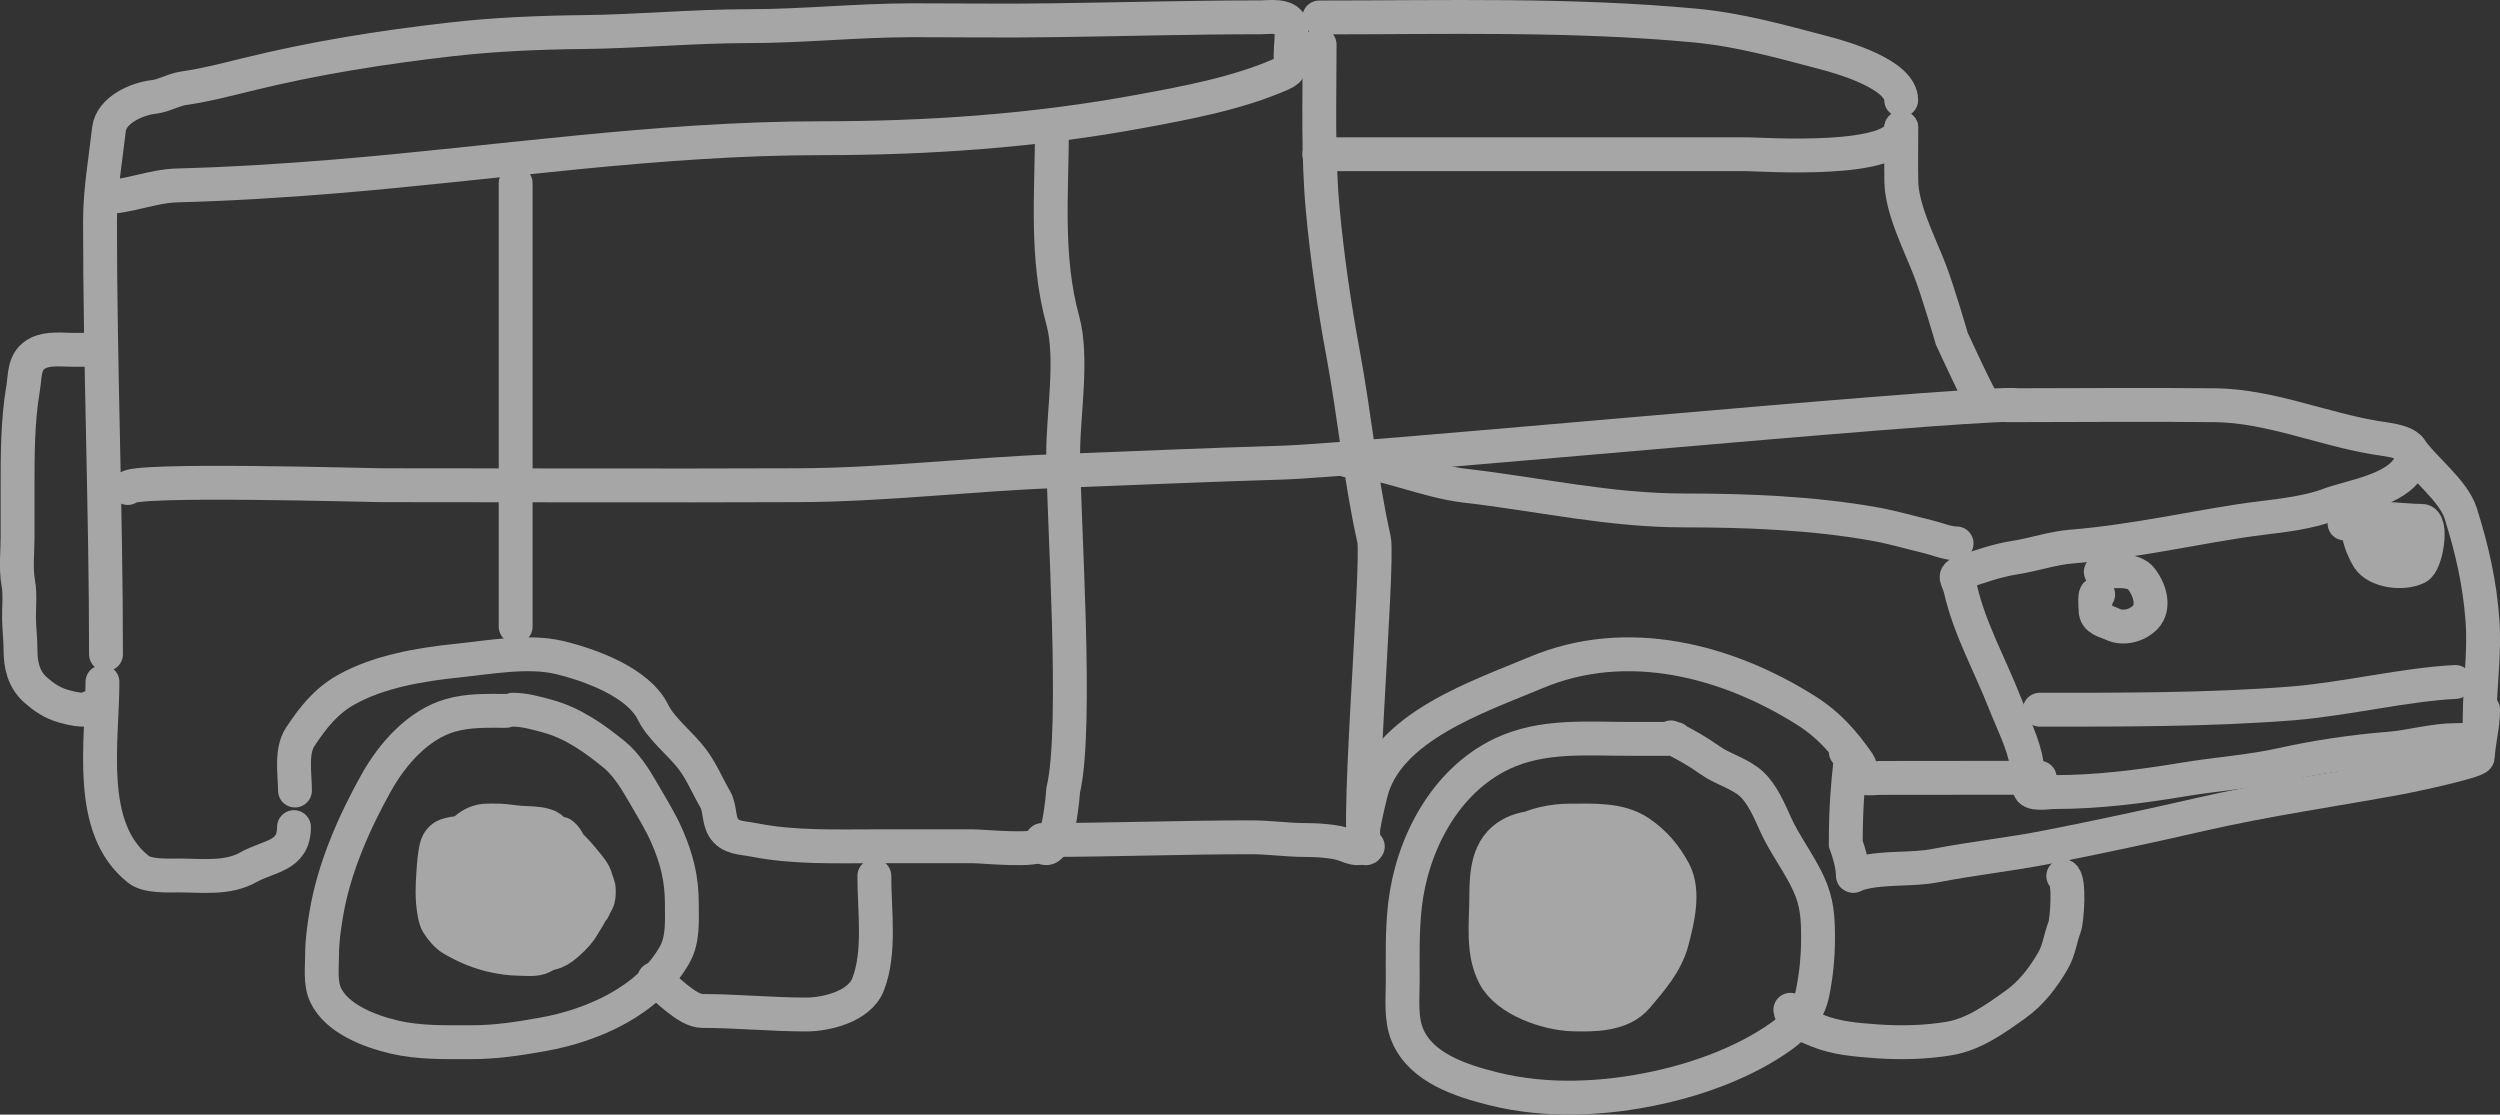
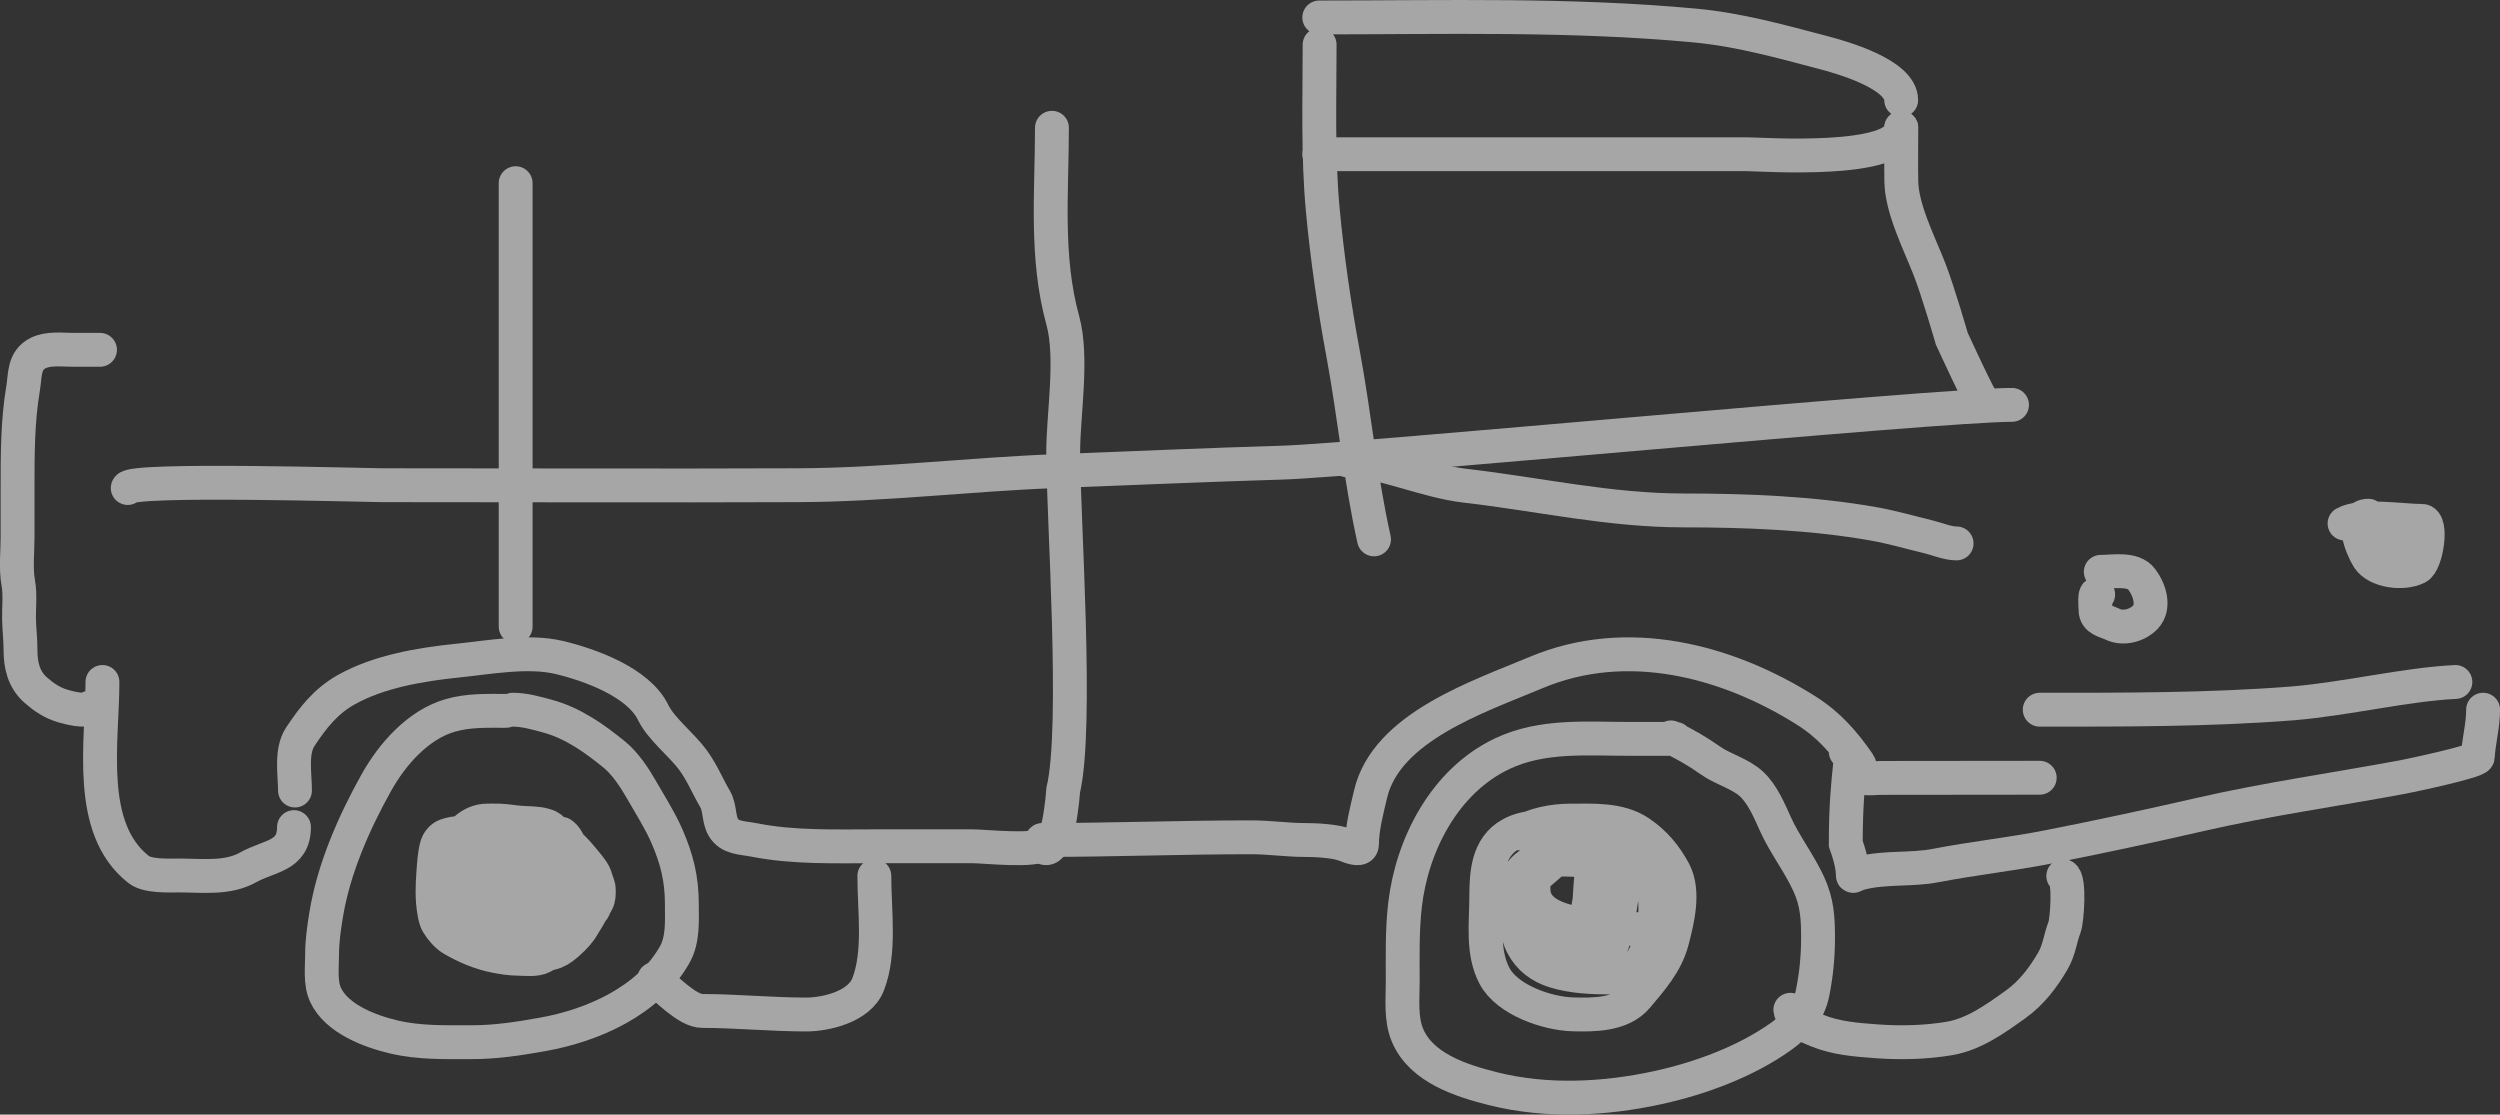
<svg xmlns="http://www.w3.org/2000/svg" viewBox="0 0 90.219 40.223" fill="none">
  <rect x="0" y="0" width="90.219" height="40.223" fill="#333333" stroke="none" />
  <g opacity="0.6">
-     <path d="M3.825 23.611C3.825 18.381 3.609 13.18 3.609 7.962C3.609 6.88 3.813 5.728 3.932 4.669C4.012 3.965 4.951 3.564 5.548 3.498C5.914 3.458 6.257 3.237 6.625 3.185C7.375 3.079 8.142 2.882 8.88 2.7C11.333 2.094 13.733 1.713 16.256 1.423C17.847 1.24 19.453 1.175 21.054 1.157C23.035 1.135 25.016 0.944 27 0.944C28.98 0.944 30.946 0.731 32.923 0.731C34.602 0.731 36.282 0.754 37.96 0.731C40.464 0.698 42.975 0.625 45.486 0.625C45.762 0.625 46.46 0.519 46.569 0.897C46.656 1.199 46.575 1.64 46.575 1.955C46.575 2.362 46.623 2.507 46.252 2.67C44.644 3.377 42.805 3.713 41.083 4.03C37.288 4.729 33.476 4.988 29.621 4.988C23.758 4.988 17.93 5.886 12.11 6.366C10.211 6.522 8.313 6.641 6.409 6.691C5.464 6.715 4.632 7.116 3.717 7.116" stroke="#F5F4F4" stroke-width="1.222" stroke-linecap="round" />
    <path d="M4.609 17.611C4.657 17.256 13.265 17.51 13.779 17.51C18.791 17.51 23.803 17.53 28.814 17.51C31.902 17.498 34.958 17.123 38.038 17.004C40.786 16.899 43.532 16.777 46.281 16.695C49.007 16.614 69.885 14.611 72.609 14.611" stroke="#F5F4F4" stroke-width="1.222" stroke-linecap="round" />
-     <path d="M47.622 1.611C47.622 3.6 47.553 5.6 47.736 7.577C47.896 9.293 48.153 11.065 48.469 12.765C48.883 14.991 49.089 17.246 49.585 19.465C49.774 20.312 48.803 31.555 49.361 30.548" stroke="#F5F4F4" stroke-width="1.222" stroke-linecap="round" />
+     <path d="M47.622 1.611C47.622 3.6 47.553 5.6 47.736 7.577C47.896 9.293 48.153 11.065 48.469 12.765C48.883 14.991 49.089 17.246 49.585 19.465" stroke="#F5F4F4" stroke-width="1.222" stroke-linecap="round" />
    <path d="M47.609 0.63C52.134 0.63 56.67 0.501 61.174 0.922C62.757 1.07 64.253 1.49 65.778 1.891C66.439 2.064 68.609 2.671 68.609 3.611" stroke="#F5F4F4" stroke-width="1.222" stroke-linecap="round" />
    <path d="M47.609 5.566C52.759 5.566 57.908 5.566 63.058 5.566C63.516 5.566 68.609 5.927 68.609 4.611" stroke="#F5F4F4" stroke-width="1.222" stroke-linecap="round" />
    <path d="M68.614 4.611C68.614 5.257 68.603 5.903 68.614 6.548C68.63 7.54 69.264 8.777 69.624 9.698C69.944 10.515 70.435 12.222 70.435 12.222C70.611 12.597 71.356 14.231 71.609 14.611" stroke="#F5F4F4" stroke-width="1.222" stroke-linecap="round" />
    <path d="M37.962 4.611C37.962 6.93 37.721 9.27 38.355 11.569C38.724 12.909 38.368 14.977 38.368 16.317C38.368 18.625 38.912 26.235 38.368 28.52C38.368 28.52 38.203 31.016 37.609 30.554" stroke="#F5F4F4" stroke-width="1.222" stroke-linecap="round" />
    <path d="M48.609 16.611C49.823 16.611 51.449 17.365 52.873 17.529C55.533 17.835 58.06 18.42 60.757 18.42C63.005 18.42 65.408 18.512 67.628 18.907C68.3 19.027 68.929 19.213 69.585 19.371C69.909 19.449 70.279 19.611 70.609 19.611" stroke="#F5F4F4" stroke-width="1.222" stroke-linecap="round" />
-     <path d="M72.403 14.624C74.918 14.624 77.434 14.596 79.949 14.624C81.896 14.646 83.805 15.477 85.714 15.793C86.388 15.905 87.403 15.958 86.948 16.812C86.476 17.699 84.863 17.912 84.043 18.218C83.326 18.485 82.43 18.596 81.673 18.687C80.495 18.829 79.331 19.059 78.162 19.26C77.053 19.451 75.889 19.634 74.767 19.723C74.072 19.778 73.408 20.014 72.718 20.122C72.048 20.227 71.489 20.433 70.854 20.643C70.436 20.782 70.662 20.873 70.749 21.257C71.077 22.692 71.811 23.991 72.345 25.354C72.599 26.004 73.032 26.857 73.131 27.542C73.175 27.849 73.241 28.105 73.241 28.428C73.241 28.708 73.916 28.584 74.103 28.584C75.735 28.584 77.242 28.388 78.855 28.121C80.016 27.929 81.212 27.851 82.36 27.594C83.592 27.319 84.933 27.12 86.191 27.021C87.014 26.957 87.799 26.709 88.625 26.709C89.389 26.709 89.487 26.632 89.487 25.876C89.487 24.717 89.674 23.566 89.586 22.385C89.484 21.02 89.217 19.855 88.805 18.536C88.542 17.691 87.451 16.907 86.948 16.157" stroke="#F5F4F4" stroke-width="1.222" stroke-linecap="round" />
    <path d="M73.609 28.067C72.115 28.067 69.35 28.073 67.855 28.073C67.668 28.073 67.422 28.116 67.243 28.067C67.172 28.048 67.143 27.652 67.083 27.564C66.544 26.786 66.002 26.158 65.176 25.638C62.331 23.845 58.725 22.888 55.438 24.269C53.356 25.143 50.03 26.236 49.461 28.657C49.329 29.215 49.151 29.897 49.151 30.459C49.151 30.713 48.813 30.597 48.533 30.486C48.184 30.347 47.47 30.313 47.084 30.313C46.446 30.313 45.809 30.216 45.155 30.216C42.643 30.216 40.089 30.313 37.609 30.313" stroke="#F5F4F4" stroke-width="1.222" stroke-linecap="round" />
    <path d="M60.466 26.665C59.927 26.665 59.388 26.665 58.849 26.665C57.28 26.665 55.667 26.511 54.216 27.197C52.117 28.189 50.951 30.511 50.704 32.658C50.597 33.583 50.621 34.514 50.621 35.443C50.621 36.065 50.544 36.761 50.79 37.352C51.281 38.536 52.723 38.999 53.884 39.29C55.816 39.774 57.903 39.671 59.833 39.249C61.361 38.915 63.001 38.309 64.27 37.405C64.856 36.987 65.271 36.53 65.413 35.828C65.548 35.158 65.609 34.511 65.609 33.83C65.609 33.125 65.575 32.565 65.278 31.912C64.935 31.16 64.412 30.493 64.073 29.743C63.857 29.265 63.611 28.674 63.219 28.304C62.805 27.915 62.184 27.769 61.719 27.44C61.257 27.113 60.806 26.855 60.3 26.611" stroke="#F5F4F4" stroke-width="1.222" stroke-linecap="round" />
    <path d="M75.718 21.453C75.557 21.301 75.623 21.893 75.623 22.014C75.623 22.373 75.999 22.41 76.234 22.525C76.634 22.721 77.153 22.562 77.425 22.27C77.763 21.906 77.588 21.298 77.283 20.897C76.977 20.494 76.243 20.636 75.812 20.636" stroke="#F5F4F4" stroke-width="1.222" stroke-linecap="round" />
    <path d="M85.468 20.147C85.288 19.874 84.941 19.049 85.177 18.735C85.877 18.657 86.856 18.798 87.398 18.798C87.796 18.798 87.57 20.311 87.232 20.479C86.708 20.739 85.771 20.608 85.468 20.147Z" fill="#F5F4F4" />
    <path d="M85.468 18.611C84.76 18.611 85.245 19.807 85.468 20.147C85.771 20.608 86.708 20.739 87.232 20.479C87.57 20.311 87.796 18.798 87.398 18.798C86.68 18.798 85.196 18.551 84.609 18.891" stroke="#F5F4F4" stroke-width="1.222" stroke-linecap="round" />
    <path d="M73.609 25.611C76.667 25.611 79.702 25.621 82.753 25.382C84.723 25.214 86.808 24.7 88.609 24.611" stroke="#F5F4F4" stroke-width="1.222" stroke-linecap="round" />
    <path d="M89.609 25.611C89.609 26.197 89.449 26.741 89.416 27.321C89.407 27.48 86.922 28.001 86.706 28.041C84.281 28.492 81.805 28.84 79.405 29.391C77.584 29.809 75.767 30.199 73.931 30.561C72.58 30.827 71.195 30.975 69.851 31.236C68.974 31.405 68.019 31.283 67.157 31.506C66.595 31.651 67.117 31.868 66.609 30.446C66.609 27.603 66.99 27.129 66.609 27.129" stroke="#F5F4F4" stroke-width="1.222" stroke-linecap="round" />
    <path d="M64.609 36.441C64.655 36.822 65.237 37.05 65.571 37.188C66.25 37.468 66.991 37.524 67.722 37.578C68.581 37.641 69.502 37.619 70.346 37.476C71.25 37.322 72.029 36.752 72.737 36.246C73.319 35.83 73.732 35.276 74.076 34.69C74.321 34.271 74.341 33.88 74.506 33.455C74.593 33.231 74.707 31.726 74.458 31.611" stroke="#F5F4F4" stroke-width="1.222" stroke-linecap="round" />
    <path d="M10.645 28.528C10.645 27.931 10.487 27.116 10.838 26.586C11.289 25.906 11.749 25.308 12.496 24.889C13.663 24.234 15.174 23.977 16.498 23.842C17.617 23.728 19.051 23.459 20.173 23.725C21.292 23.991 23.041 24.621 23.571 25.712C23.858 26.304 24.59 26.865 24.994 27.41C25.334 27.869 25.534 28.371 25.813 28.848C25.982 29.137 25.932 29.565 26.101 29.854C26.332 30.249 26.77 30.225 27.209 30.311C28.641 30.595 30.156 30.54 31.617 30.54C32.78 30.54 33.943 30.54 35.106 30.54C35.519 30.54 37.451 30.75 37.609 30.448" stroke="#F5F4F4" stroke-width="1.222" stroke-linecap="round" />
    <path d="M3.697 24.611C3.697 26.775 3.105 29.887 5.002 31.378C5.329 31.635 6.08 31.594 6.473 31.594C7.298 31.594 8.21 31.72 8.953 31.302C9.722 30.871 10.609 30.91 10.609 29.848" stroke="#F5F4F4" stroke-width="1.222" stroke-linecap="round" />
    <path d="M18.26 25.653C17.576 25.653 16.917 25.626 16.251 25.817C15.085 26.152 14.154 27.218 13.582 28.241C12.774 29.686 12.041 31.351 11.771 33.006C11.693 33.481 11.623 33.962 11.623 34.444C11.623 34.907 11.548 35.471 11.748 35.902C12.153 36.773 13.357 37.219 14.207 37.42C15.134 37.64 16.082 37.61 17.027 37.61C17.912 37.61 18.719 37.482 19.587 37.328C21.386 37.008 23.408 36.122 24.35 34.448C24.659 33.899 24.606 33.215 24.606 32.61C24.606 31.711 24.423 30.989 24.067 30.173C23.81 29.586 23.453 29.033 23.136 28.477C22.891 28.049 22.557 27.549 22.175 27.236C21.452 26.644 20.666 26.089 19.755 25.843C19.354 25.734 18.927 25.611 18.509 25.611" stroke="#F5F4F4" stroke-width="1.222" stroke-linecap="round" />
    <path d="M31.553 31.611C31.553 32.863 31.777 34.366 31.329 35.522C31.014 36.334 29.802 36.611 29.092 36.611C27.846 36.611 26.558 36.483 25.343 36.483C24.803 36.483 24.057 35.671 23.609 35.329" stroke="#F5F4F4" stroke-width="1.222" stroke-linecap="round" />
    <path d="M18.609 6.611C18.609 11.943 18.609 17.299 18.609 22.611" stroke="#F5F4F4" stroke-width="1.222" stroke-linecap="round" />
    <path d="M3.609 12.624C3.291 12.624 2.972 12.624 2.653 12.624C2.239 12.624 1.755 12.556 1.381 12.739C0.845 13.002 0.913 13.552 0.834 14.012C0.633 15.196 0.634 16.404 0.634 17.599C0.634 18.194 0.634 18.788 0.634 19.383C0.634 19.923 0.564 20.507 0.66 21.041C0.736 21.465 0.677 21.914 0.687 22.342C0.695 22.711 0.74 23.08 0.74 23.453C0.74 23.998 0.85 24.521 1.298 24.911C1.587 25.163 1.877 25.361 2.269 25.479C2.429 25.527 3.135 25.714 3.237 25.536" stroke="#F5F4F4" stroke-width="1.222" stroke-linecap="round" />
-     <path d="M54.51 30.112C54.731 29.989 54.961 29.92 55.197 29.882C55.649 29.695 56.205 29.614 56.648 29.614C57.48 29.614 58.448 29.547 59.175 30.044C59.725 30.421 60.101 30.869 60.412 31.45C60.795 32.166 60.536 33.213 60.343 33.947C60.129 34.761 59.598 35.352 59.08 35.969C58.524 36.631 57.516 36.627 56.749 36.605C55.837 36.578 54.393 36.09 53.933 35.218C53.478 34.358 53.636 33.3 53.636 32.359C53.636 31.514 53.693 30.568 54.51 30.112Z" fill="#F5F4F4" />
    <path d="M57.501 31.347C57.407 31.359 57.378 32.392 57.359 32.503C57.271 33.004 57.175 33.446 57.697 33.687C57.859 33.762 58.235 33.895 58.294 33.629C58.453 32.898 58.581 32.163 58.581 31.408C58.581 30.89 58.526 30.533 57.924 30.484C57.608 30.458 57.276 30.372 56.961 30.455C56.555 30.562 56.316 30.846 56.02 31.116C55.698 31.411 55.031 31.883 54.946 32.355C54.85 32.891 55.692 33.456 56.051 33.713C56.598 34.103 57.355 34.236 58.012 34.236C58.278 34.236 58.258 33.425 58.284 33.241C58.383 32.537 58.585 31.588 57.886 31.161C57.565 30.966 57.162 30.834 56.787 30.828C56.518 30.823 56.032 30.727 55.796 30.898C55.361 31.214 55.319 31.639 55.341 32.143C55.39 33.289 57.235 33.387 58 33.44C58.25 33.457 60.172 33.745 60.229 33.254C60.26 32.987 60.282 32.933 60.115 32.676C59.816 32.214 59.445 31.833 58.966 31.566C58.016 31.036 56.648 30.953 55.572 31.062C55.274 31.092 55.027 31.288 54.858 31.524C54.639 31.829 54.716 32.232 54.716 32.593C54.716 33.143 54.684 33.619 54.943 34.117C55.187 34.586 55.595 34.887 56.089 35.042C56.764 35.253 57.499 35.276 58.199 35.276C58.539 35.276 58.875 35.183 59.092 34.9C60.108 33.581 60.014 30.77 58.18 30.166C57.643 29.99 57.025 29.845 56.462 29.845C55.795 29.845 55.116 29.774 54.51 30.112C53.693 30.568 53.636 31.514 53.636 32.359C53.636 33.3 53.478 34.358 53.933 35.218C54.393 36.09 55.837 36.578 56.749 36.605C57.516 36.627 58.524 36.631 59.08 35.969C59.598 35.352 60.129 34.761 60.343 33.947C60.536 33.213 60.795 32.166 60.412 31.45C60.101 30.869 59.725 30.421 59.175 30.044C58.448 29.547 57.48 29.614 56.648 29.614C56.075 29.614 55.311 29.75 54.83 30.077" stroke="#F5F4F4" stroke-width="1.222" stroke-linecap="round" />
    <path d="M20.393 31.177C20.559 31.311 20.675 31.46 20.752 31.624C20.752 31.338 20.722 31.053 20.647 30.786C20.62 30.691 20.587 30.581 20.543 30.474C20.457 30.398 20.363 30.321 20.3 30.228C20.266 30.177 20.174 30.012 20.304 30.118C20.412 30.207 20.487 30.338 20.543 30.474C20.554 30.484 20.565 30.493 20.575 30.503C20.763 30.676 20.936 30.876 21.094 31.071C21.257 31.273 21.443 31.47 21.506 31.721C21.539 31.852 21.609 31.968 21.609 32.105C21.609 32.27 21.618 32.406 21.538 32.558C21.504 32.624 21.45 32.698 21.431 32.768C21.415 32.827 21.343 32.881 21.315 32.94C21.236 33.107 21.12 33.264 21.028 33.427C20.907 33.641 20.722 33.834 20.536 34.002C20.379 34.145 20.241 34.264 20.04 34.348C19.947 34.386 19.841 34.411 19.733 34.427C19.687 34.463 19.638 34.495 19.587 34.523C19.344 34.656 18.955 34.6 18.686 34.598C18.42 34.595 18.138 34.552 17.878 34.501C17.329 34.392 16.812 34.172 16.338 33.898C16.113 33.769 15.929 33.541 15.8 33.335C15.714 33.198 15.692 33.036 15.665 32.882C15.588 32.432 15.603 31.953 15.638 31.499C15.662 31.172 15.676 30.863 15.759 30.543C15.803 30.375 15.929 30.207 16.11 30.147C16.259 30.098 16.481 30.042 16.643 30.084C16.875 29.815 17.202 29.613 17.582 29.613C17.732 29.613 17.882 29.608 18.032 29.614C18.286 29.623 18.538 29.673 18.791 29.69C19.06 29.709 19.38 29.701 19.639 29.775C19.754 29.808 19.859 29.841 19.93 29.937C19.984 30.01 19.954 30.178 19.951 30.258C19.941 30.467 19.893 30.676 19.814 30.876C20.027 30.945 20.224 31.041 20.393 31.177Z" fill="#F5F4F4" />
    <path d="M17.724 30.908C17.435 30.908 17.143 30.898 16.854 30.918C16.732 30.926 16.622 30.973 16.535 31.052C16.402 31.173 16.458 31.415 16.458 31.566C16.458 31.89 16.438 32.197 16.605 32.495C16.873 32.972 17.367 33.33 17.931 33.478C18.494 33.626 19.18 33.685 19.765 33.603C20.064 33.562 20.439 33.453 20.626 33.221C20.814 32.988 20.86 32.634 20.874 32.355C20.898 31.894 20.783 31.491 20.393 31.177C19.835 30.728 18.965 30.71 18.26 30.699C17.53 30.688 16.762 30.7 16.094 31.003C15.86 31.109 15.854 31.325 15.854 31.543C15.854 31.803 15.931 32.037 16.045 32.275C16.157 32.51 16.283 32.742 16.477 32.93C16.754 33.198 17.143 33.334 17.546 33.296C17.991 33.253 18.349 32.869 18.556 32.537C18.767 32.196 18.775 31.796 18.737 31.417C18.714 31.193 18.663 31.063 18.477 30.917C18.337 30.806 18.166 30.722 17.981 30.692C17.654 30.638 17.352 30.658 17.132 30.906C16.789 31.291 16.808 31.825 16.873 32.293C16.933 32.721 17.256 33.199 17.67 33.418C17.913 33.546 18.204 33.583 18.48 33.591C18.796 33.6 19.136 33.588 19.425 33.458C20.069 33.168 20.48 32.246 19.824 31.785C19.655 31.667 19.461 31.607 19.251 31.582C19.016 31.554 18.706 31.501 18.48 31.593C18.35 31.646 18.202 31.708 18.152 31.837C18.099 31.974 18.073 32.122 18.066 32.265C18.049 32.639 18.109 33.016 18.312 33.345C18.386 33.466 18.537 33.657 18.722 33.571C19.003 33.44 19.107 33.019 19.148 32.768C19.18 32.562 19.211 32.332 19.162 32.127C19.124 31.961 18.992 31.815 18.859 31.702C18.595 31.479 18.193 31.414 17.845 31.494C17.639 31.541 17.561 31.683 17.542 31.859C17.527 31.994 17.601 32.084 17.746 32.129C18.129 32.248 18.522 32.148 18.854 31.967C19.493 31.619 19.918 30.937 19.951 30.258C19.954 30.178 19.984 30.01 19.93 29.937C19.859 29.841 19.754 29.808 19.639 29.775C19.38 29.701 19.06 29.709 18.791 29.69C18.538 29.673 18.286 29.623 18.032 29.614C17.882 29.608 17.732 29.613 17.582 29.613C16.985 29.613 16.518 30.111 16.348 30.588C16.156 31.122 16.165 31.711 16.173 32.267C16.181 32.749 16.466 33.323 16.955 33.545C17.114 33.617 17.309 33.701 17.492 33.691C17.546 33.689 17.546 33.602 17.546 33.568C17.546 33.379 17.621 33.205 17.659 33.022C17.689 32.882 17.711 32.731 17.706 32.587C17.701 32.423 17.567 32.254 17.513 32.101C17.412 31.814 17.333 31.525 17.26 31.231C17.2 30.986 17.201 30.717 17.118 30.478C17.046 30.272 16.861 30.145 16.651 30.086C16.487 30.04 16.261 30.097 16.11 30.147C15.929 30.207 15.803 30.375 15.759 30.543C15.676 30.863 15.662 31.172 15.638 31.499C15.603 31.953 15.588 32.432 15.665 32.882C15.692 33.036 15.714 33.198 15.8 33.335C15.929 33.541 16.113 33.769 16.338 33.898C16.812 34.172 17.329 34.392 17.878 34.501C18.138 34.552 18.42 34.595 18.686 34.598C18.955 34.6 19.344 34.656 19.587 34.523C19.948 34.327 20.203 33.893 20.317 33.537C20.388 33.315 20.498 33.104 20.567 32.882C20.63 32.677 20.675 32.478 20.704 32.267C20.771 31.785 20.78 31.257 20.647 30.786C20.585 30.569 20.496 30.275 20.304 30.118C20.174 30.012 20.266 30.177 20.3 30.228C20.371 30.333 20.481 30.417 20.575 30.503C20.763 30.676 20.936 30.876 21.094 31.071C21.257 31.273 21.443 31.47 21.506 31.721C21.539 31.852 21.609 31.968 21.609 32.105C21.609 32.27 21.618 32.406 21.538 32.558C21.504 32.624 21.45 32.698 21.431 32.768C21.415 32.827 21.343 32.881 21.315 32.94C21.236 33.107 21.12 33.264 21.028 33.427C20.907 33.641 20.722 33.834 20.536 34.002C20.379 34.145 20.241 34.264 20.04 34.348C19.824 34.437 19.546 34.452 19.31 34.452" stroke="#F5F4F4" stroke-width="1.222" stroke-linecap="round" />
  </g>
</svg>